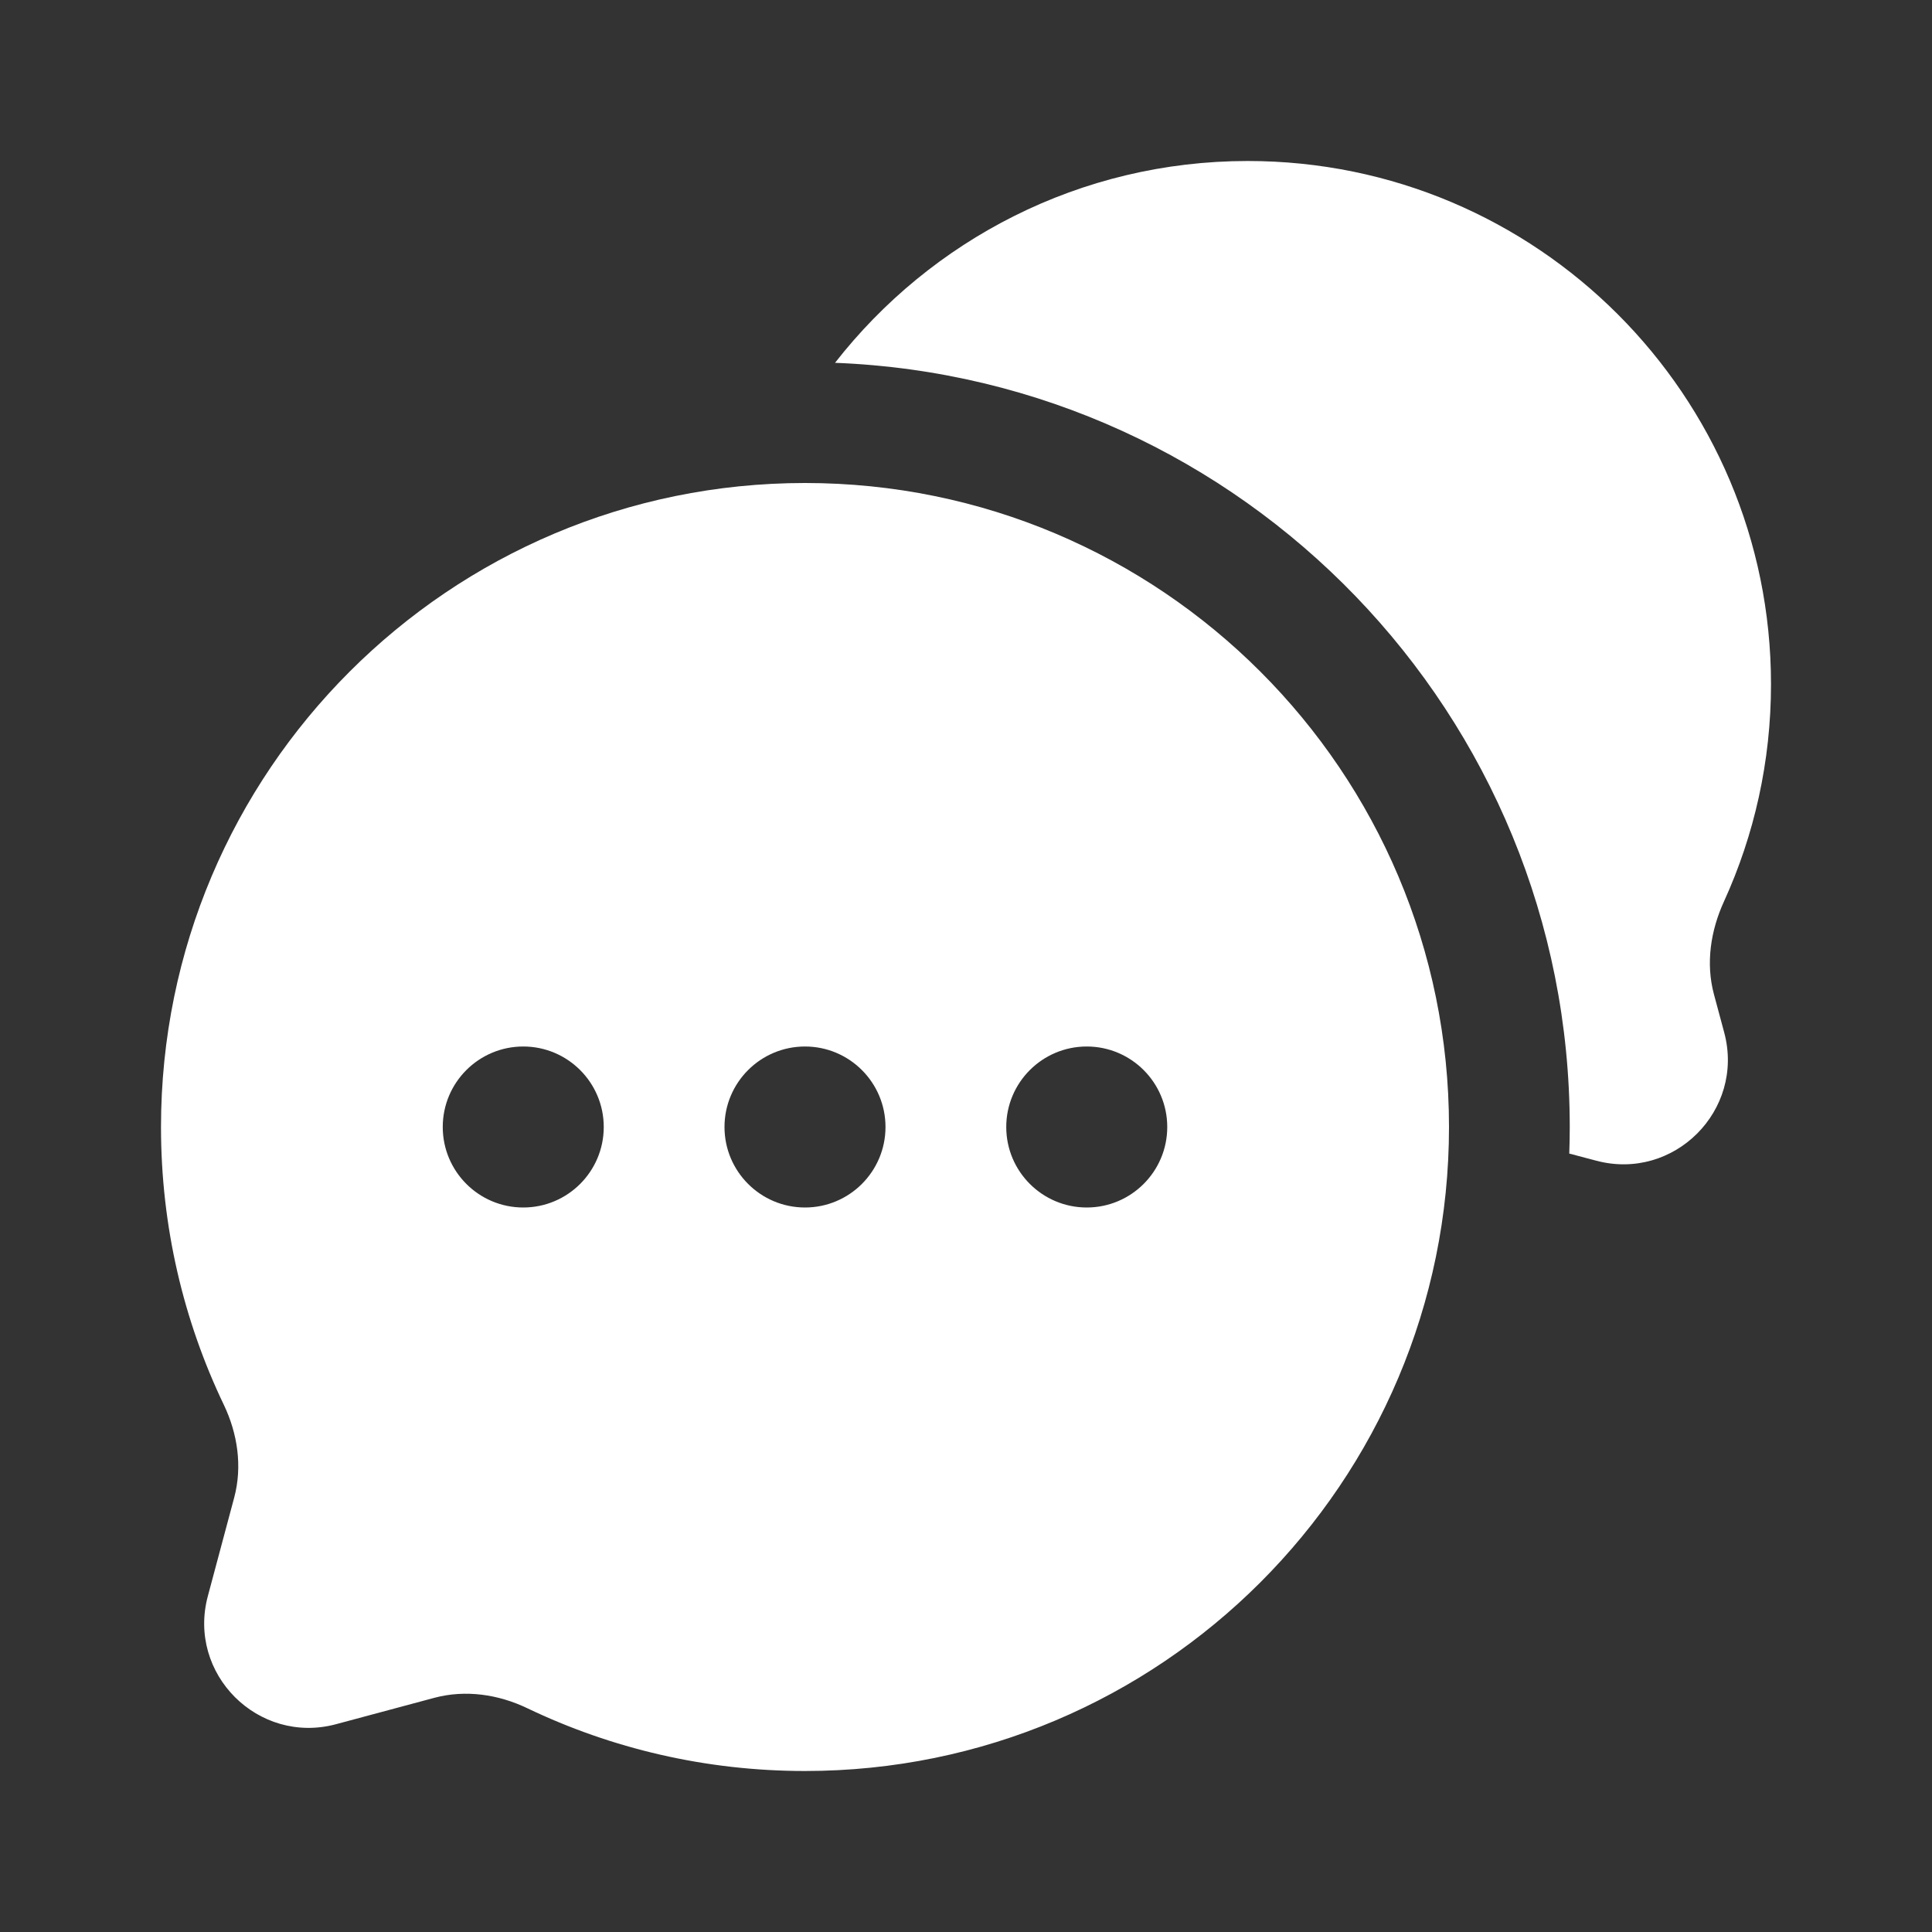
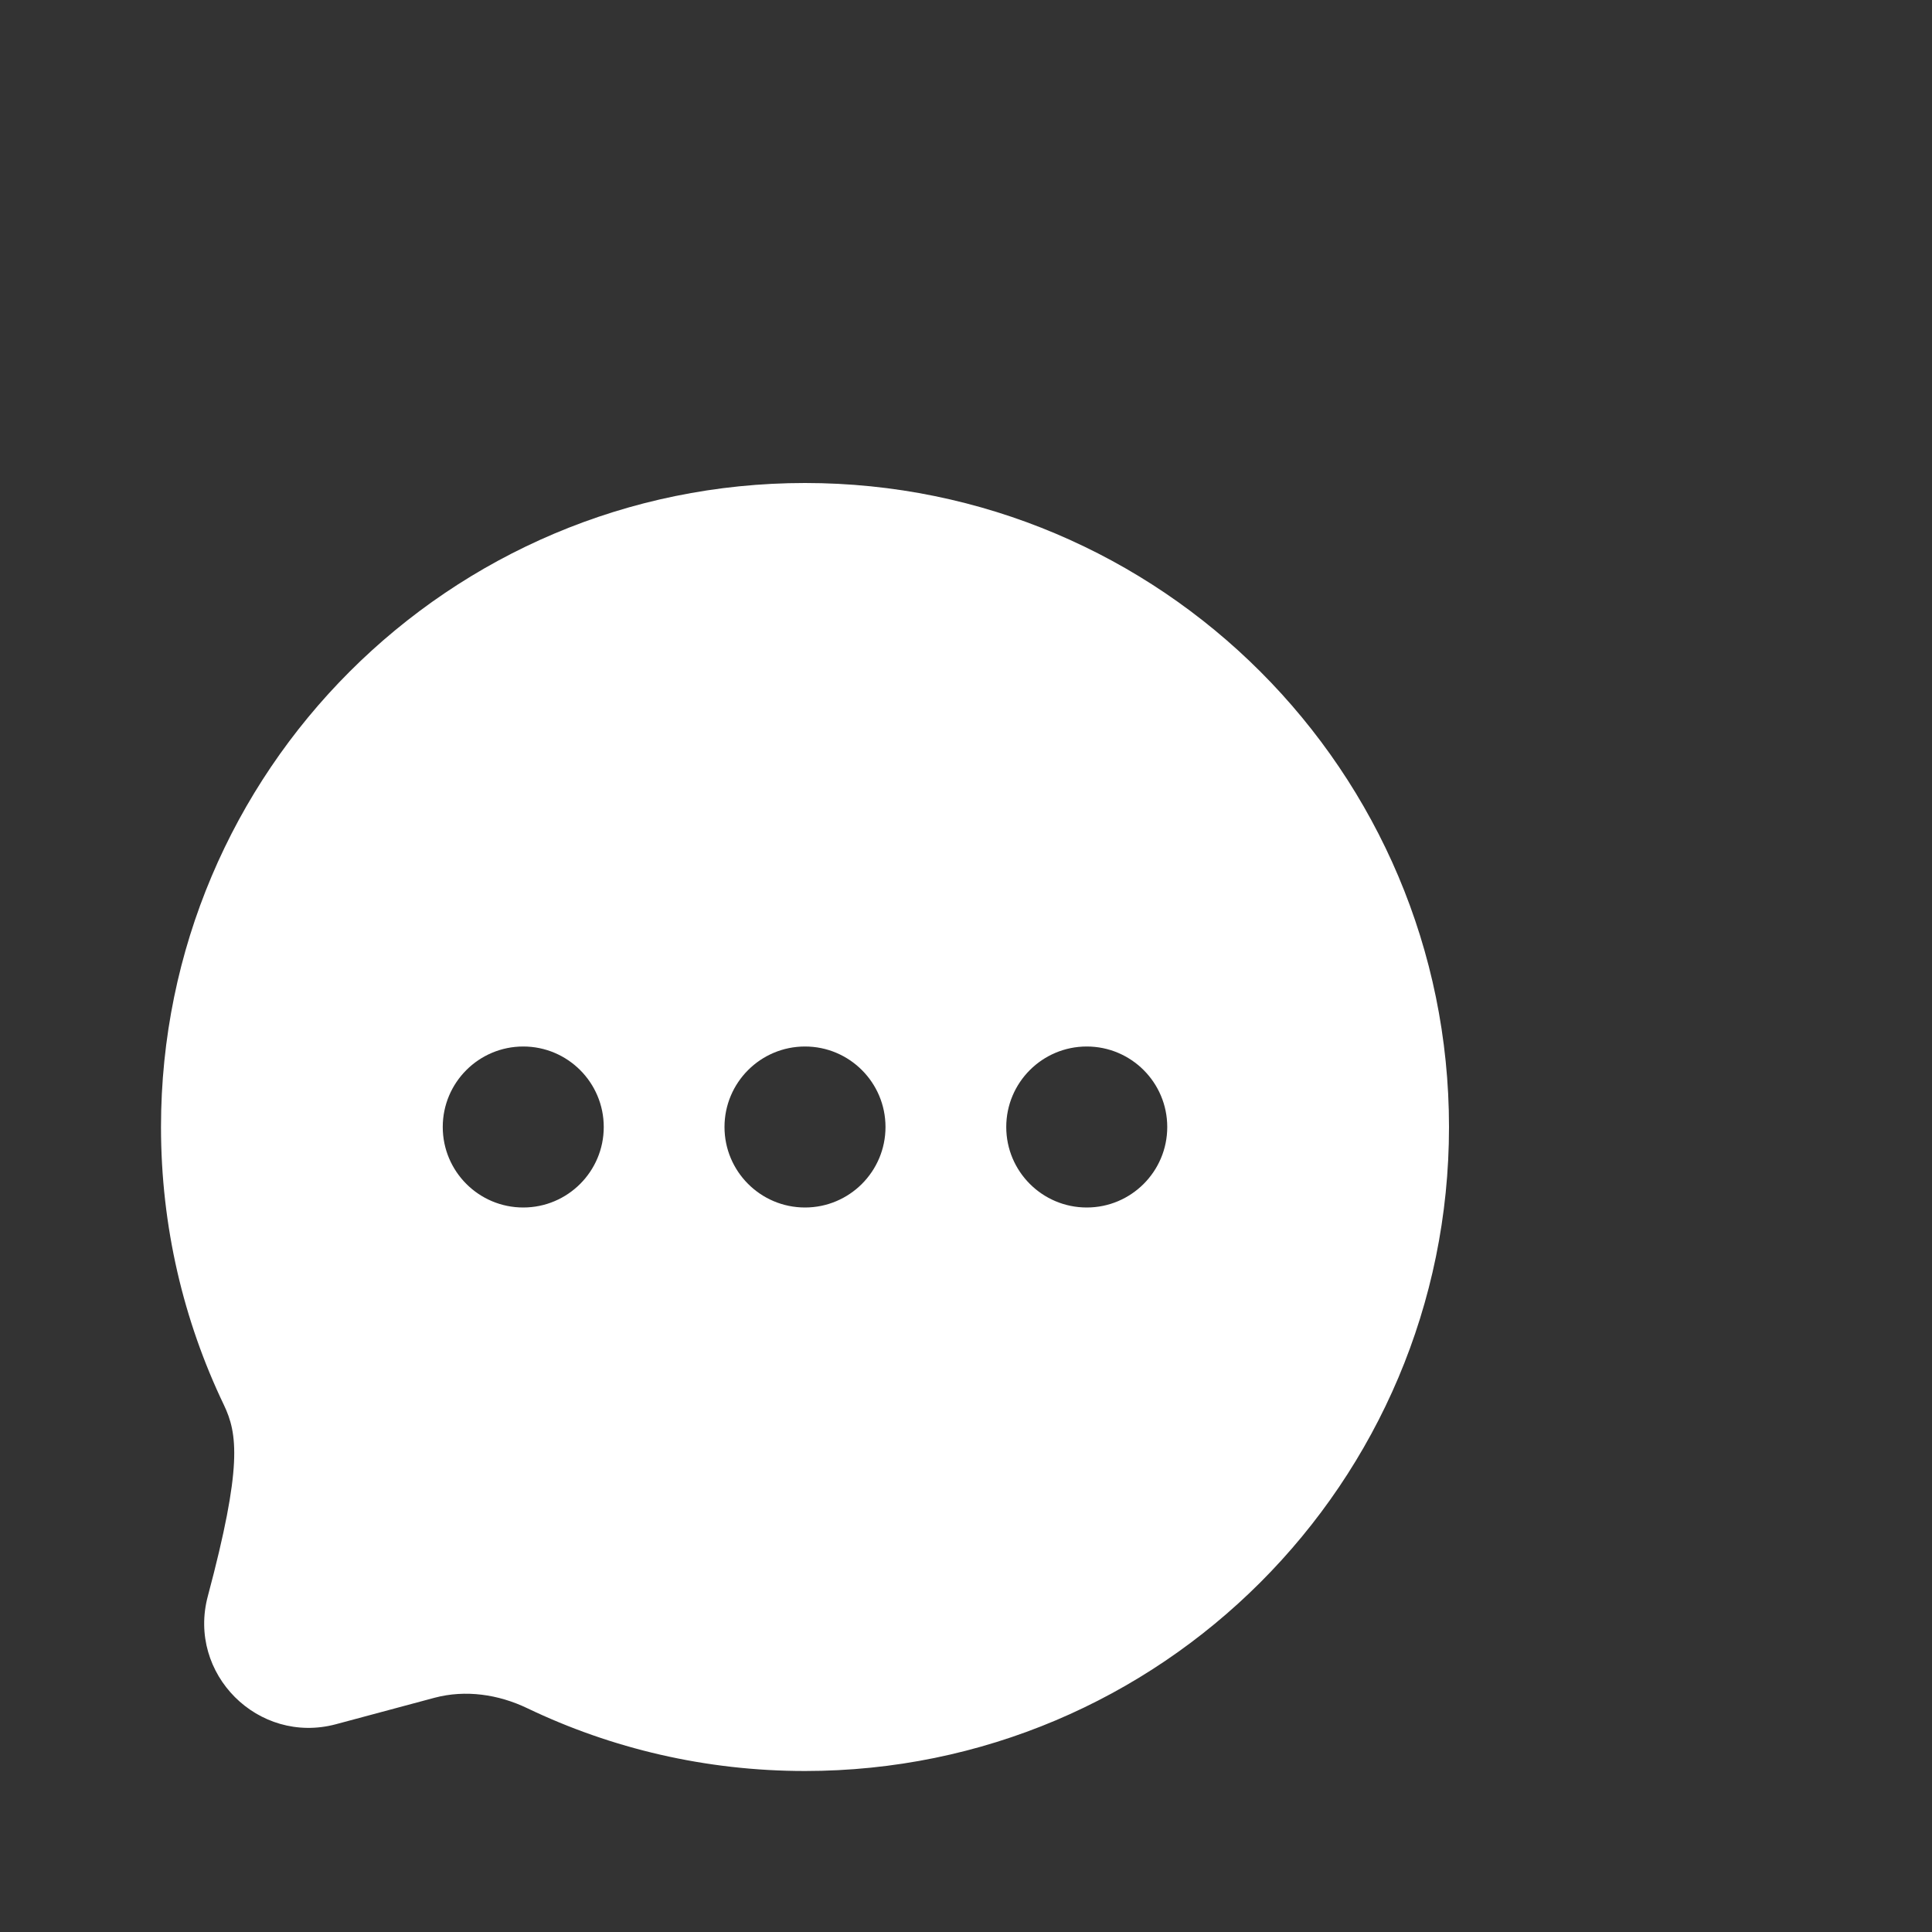
<svg xmlns="http://www.w3.org/2000/svg" width="24" height="24" viewBox="0 0 24 24" fill="none">
  <rect x="0" y="0" width="24" height="24" fill="#333333" stroke="none" />
-   <path d="M22 8.5C22 4.91 19.09 2 15.5 2C13.417 2 11.563 2.982 10.373 4.507C15.447 4.703 19.5 8.878 19.5 14C19.5 14.11 19.498 14.22 19.494 14.33L19.827 14.418C20.793 14.677 21.677 13.793 21.419 12.827L21.291 12.351C21.188 11.966 21.25 11.56 21.416 11.198C21.791 10.376 22 9.462 22 8.5Z" fill="#ffffff" />
-   <path fill-rule="evenodd" clip-rule="evenodd" d="M18 14C18 18.418 14.418 22 10 22C8.764 22 7.594 21.72 6.55 21.22C6.191 21.048 5.784 20.988 5.399 21.09L4.173 21.419C3.207 21.677 2.323 20.793 2.582 19.827L2.91 18.601C3.012 18.216 2.952 17.809 2.78 17.45C2.28 16.406 2 15.236 2 14C2 9.582 5.582 6 10 6C14.418 6 18 9.582 18 14ZM6.5 15C7.052 15 7.5 14.552 7.5 14C7.5 13.448 7.052 13 6.5 13C5.948 13 5.5 13.448 5.5 14C5.5 14.552 5.948 15 6.5 15ZM10 15C10.552 15 11 14.552 11 14C11 13.448 10.552 13 10 13C9.448 13 9 13.448 9 14C9 14.552 9.448 15 10 15ZM13.5 15C14.052 15 14.5 14.552 14.5 14C14.5 13.448 14.052 13 13.5 13C12.948 13 12.5 13.448 12.5 14C12.5 14.552 12.948 15 13.5 15Z" fill="#ffffff" />
+   <path fill-rule="evenodd" clip-rule="evenodd" d="M18 14C18 18.418 14.418 22 10 22C8.764 22 7.594 21.72 6.55 21.22C6.191 21.048 5.784 20.988 5.399 21.09L4.173 21.419C3.207 21.677 2.323 20.793 2.582 19.827C3.012 18.216 2.952 17.809 2.78 17.45C2.28 16.406 2 15.236 2 14C2 9.582 5.582 6 10 6C14.418 6 18 9.582 18 14ZM6.5 15C7.052 15 7.5 14.552 7.5 14C7.5 13.448 7.052 13 6.5 13C5.948 13 5.5 13.448 5.5 14C5.5 14.552 5.948 15 6.5 15ZM10 15C10.552 15 11 14.552 11 14C11 13.448 10.552 13 10 13C9.448 13 9 13.448 9 14C9 14.552 9.448 15 10 15ZM13.5 15C14.052 15 14.5 14.552 14.5 14C14.5 13.448 14.052 13 13.5 13C12.948 13 12.5 13.448 12.5 14C12.5 14.552 12.948 15 13.5 15Z" fill="#ffffff" />
</svg>